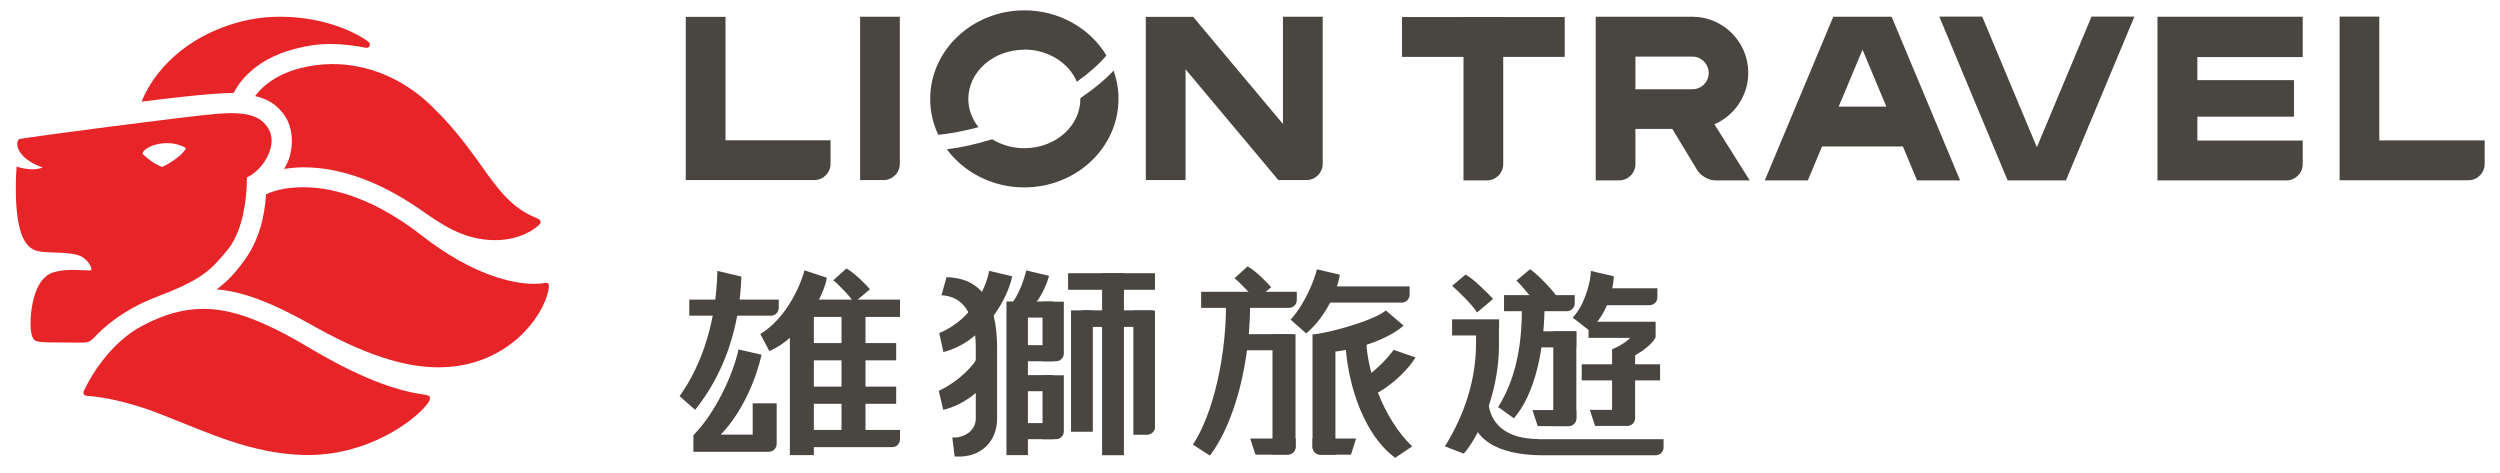
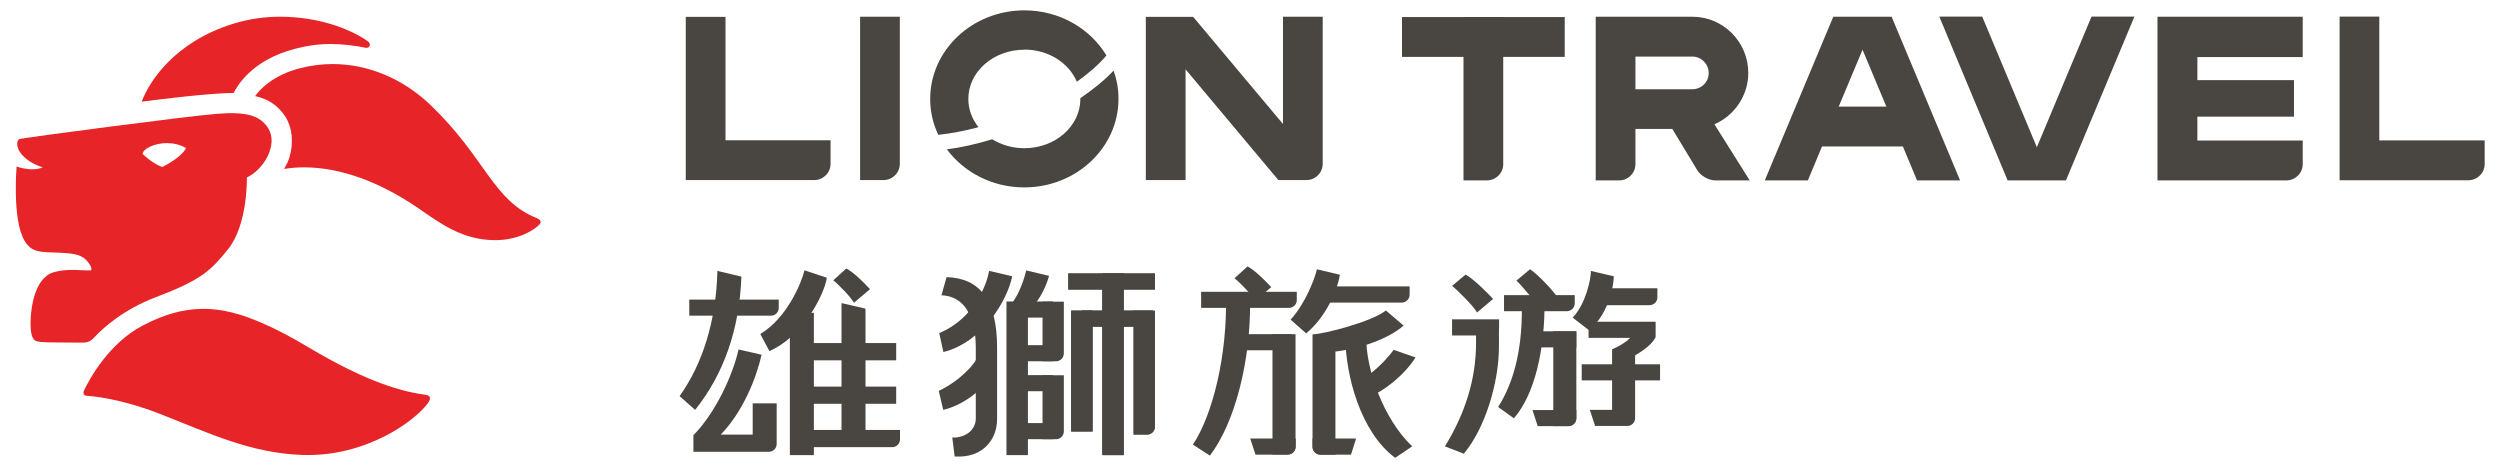
<svg xmlns="http://www.w3.org/2000/svg" width="148" height="28" viewBox="0 0 148 28" fill="none">
  <path d="M31.802 12.924C29.177 11.887 28.792 9.406 25.527 6.255C23.815 4.604 21.726 3.792 19.685 3.792C19.036 3.792 18.387 3.877 17.766 4.038C16.185 4.443 15.405 5.264 15.103 5.689C15.771 5.84 16.411 6.151 16.91 6.934C17.314 7.585 17.38 8.462 17.145 9.283C17.07 9.547 16.957 9.755 16.816 10C17.192 9.943 17.578 9.906 17.982 9.906C20.146 9.906 22.47 10.755 24.784 12.339C26.073 13.226 27.38 14.217 29.318 14.217C30.767 14.217 31.689 13.556 31.934 13.292C32.047 13.17 32.037 13.019 31.811 12.934L31.802 12.924Z" fill="#E72427" />
  <path d="M14.605 10.509C15.621 10.047 16.477 8.556 15.884 7.604C15.405 6.821 14.577 6.698 13.598 6.698C13.363 6.698 13.128 6.726 12.77 6.745C11.246 6.858 1.237 8.17 1.142 8.236C1.067 8.283 0.973 8.415 1.048 8.717C1.124 9.009 1.5 9.575 2.525 9.906C2.403 9.981 2.055 10.047 1.754 10.019C1.255 9.972 0.983 9.858 0.983 9.858C0.983 9.858 0.719 12.972 1.434 14.217C1.886 15.009 2.431 14.905 3.56 14.962C4.52 15.009 4.84 15.113 5.15 15.443C5.338 15.641 5.517 16.009 5.348 16.009C4.84 16.009 4.548 15.972 4.162 15.981C3.805 15.991 3.494 16.019 3.099 16.141C2.742 16.264 2.149 16.698 1.905 18.075C1.82 18.528 1.679 19.868 2.064 20.151C2.206 20.255 2.657 20.273 3.372 20.273C3.513 20.273 4.887 20.283 4.906 20.283C5.225 20.283 5.395 20.179 5.592 19.962C6.138 19.377 7.304 18.33 9.224 17.594C11.952 16.556 12.469 16.019 13.485 14.774C14.69 13.292 14.614 10.5 14.614 10.5L14.605 10.509ZM9.6 9.887C8.97 9.651 8.443 9.113 8.443 9.113C8.443 8.83 9.111 8.472 9.882 8.472C10.258 8.472 10.654 8.556 11.011 8.764C10.804 9.245 9.816 9.802 9.591 9.887H9.6Z" fill="#E72427" />
-   <path d="M32.301 16.745C32.188 16.755 32.056 16.802 31.614 16.802C30.372 16.802 28.001 16.311 24.944 13.925C22.451 11.981 20.024 11.085 17.973 11.085C17.164 11.085 16.449 11.189 15.753 11.5C15.659 12.84 15.348 14.226 14.426 15.472C13.899 16.189 13.429 16.698 12.817 17.132C15.028 17.273 17.54 18.736 18.735 19.396C22.159 21.302 24.417 21.755 25.988 21.745C29.986 21.726 32.131 18.811 32.461 17.207C32.536 16.858 32.479 16.726 32.31 16.745H32.301Z" fill="#E72427" />
  <path d="M25.226 23.377C23.89 23.198 21.83 22.698 18.189 20.519C17.239 19.953 16.43 19.528 15.64 19.179C14.313 18.585 13.165 18.283 12.046 18.283C10.785 18.292 9.722 18.623 8.499 19.245C6.448 20.292 5.272 22.481 4.981 23.104C4.868 23.34 5.009 23.424 5.15 23.434C6.091 23.5 7.615 23.773 9.562 24.538C12.394 25.651 14.849 26.83 17.916 26.934C21.679 27.056 24.549 24.915 25.301 23.906C25.508 23.632 25.527 23.424 25.235 23.387L25.226 23.377Z" fill="#E72427" />
  <path d="M21.802 2.462C20.701 1.679 18.801 0.99 16.58 0.99C15.696 0.99 14.765 1.113 13.805 1.406C10.315 2.49 8.838 4.83 8.386 6.019C9.544 5.868 12.356 5.519 13.833 5.5C14.003 5.179 14.831 3.566 17.474 2.887C18.198 2.698 18.857 2.604 19.6 2.604C20.24 2.604 21.096 2.707 21.661 2.83C21.886 2.868 21.99 2.594 21.792 2.462H21.802Z" fill="#E72427" />
  <path d="M44.559 23.877V25.727H42.668C43.975 24.387 44.775 22.387 45.086 21L43.721 20.689C43.402 22.16 42.367 24.434 41.05 25.764V26.745H45.518C45.772 26.745 45.979 26.538 45.979 26.283V23.877H44.559Z" fill="#494541" />
  <path d="M50.1 15.896L49.328 16.594C49.592 16.793 50.401 17.613 50.551 17.924L51.502 17.123C51.21 16.793 50.589 16.16 50.109 15.896H50.1Z" fill="#494541" />
  <path d="M48.181 18.519H46.76V26.943H48.181V18.519Z" fill="#494541" />
-   <path d="M47.842 17.736L47.287 18.764H53.28V17.736H47.842Z" fill="#494541" />
  <path d="M47.842 20.311L47.287 21.33H53.054V20.311H47.842Z" fill="#494541" />
  <path d="M47.842 22.887L47.287 23.906H53.054V22.887H47.842Z" fill="#494541" />
  <path d="M40.805 17.736V18.689H45.641C45.895 18.689 46.102 18.481 46.102 18.226V17.736H40.796H40.805Z" fill="#494541" />
  <path d="M47.626 16C47.456 16.707 46.628 18.793 45.01 19.774L45.547 20.783C47.4 19.991 48.745 17.642 48.952 16.443L47.616 16H47.626Z" fill="#494541" />
  <path d="M49.818 17.943V26.321H51.238V18.273L49.818 17.943Z" fill="#494541" />
  <path d="M42.47 16.028C42.404 18.962 41.605 21.528 40.231 23.453L41.153 24.264C42.856 22.132 43.778 19.481 43.891 16.377L42.47 16.038V16.028Z" fill="#494541" />
  <path d="M47.983 25.453V26.472H52.819C53.073 26.472 53.28 26.264 53.28 26.009V25.453H47.983Z" fill="#494541" />
  <path d="M62.339 17.849H60.251V18.802H62.339V17.849Z" fill="#494541" />
  <path d="M62.339 20.434H60.251V21.387H62.339V20.434Z" fill="#494541" />
  <path d="M62.339 22.207H60.251V23.16H62.339V22.207Z" fill="#494541" />
  <path d="M62.339 25.047H60.251V26H62.339V25.047Z" fill="#494541" />
  <path d="M61.718 22.207V26H62.518C62.772 26 62.979 25.792 62.979 25.538V22.217H61.709L61.718 22.207Z" fill="#494541" />
  <path d="M68.247 18.387H64.061V19.34H68.247V18.387Z" fill="#494541" />
  <path d="M66.526 16.189H65.256V26.943H66.526V16.189Z" fill="#494541" />
  <path d="M64.682 18.387H63.412V25.528H64.682V18.387Z" fill="#494541" />
  <path d="M67.109 18.387V25.726H67.909C68.163 25.726 68.37 25.519 68.37 25.264V18.396H67.1L67.109 18.387Z" fill="#494541" />
  <path d="M68.37 16.189H63.242V17.141H68.37V16.189Z" fill="#494541" />
  <path d="M68.247 18.387H64.061V19.34H68.247V18.387Z" fill="#494541" />
  <path d="M66.526 16.189H65.256V26.943H66.526V16.189Z" fill="#494541" />
  <path d="M64.682 18.387H63.412V25.556H64.682V18.387Z" fill="#494541" />
  <path d="M67.109 18.387V25.726H67.909C68.163 25.726 68.37 25.519 68.37 25.264V18.396H67.1L67.109 18.387Z" fill="#494541" />
  <path d="M68.37 16.189H63.242V17.141H68.37V16.189Z" fill="#494541" />
  <path d="M60.853 17.849H59.583V26.943H60.853V17.849Z" fill="#494541" />
  <path d="M61.718 17.849V21.387H62.518C62.772 21.387 62.979 21.179 62.979 20.924V17.858H61.709L61.718 17.849Z" fill="#494541" />
  <path d="M58.557 16.038C58.444 16.717 57.748 18.83 55.603 19.717L55.848 20.84C58.162 20.264 59.639 17.783 59.922 16.358L58.567 16.038H58.557Z" fill="#494541" />
  <path d="M60.749 16.009C60.655 16.453 60.354 17.377 59.903 17.953L61.041 18.207C61.549 17.821 61.982 16.811 62.104 16.33L60.749 16.009Z" fill="#494541" />
  <path d="M56.036 16.406L55.735 17.481C57.654 17.566 57.767 19.84 57.767 20.585V24.755C57.767 25.321 57.381 25.783 56.638 25.896H56.375L56.516 27.028H56.855C58.181 26.991 59.028 26.047 59.028 24.802V20.585C59.028 17.764 58.012 16.462 56.027 16.406H56.036Z" fill="#494541" />
  <path d="M57.908 21.056C57.758 21.519 56.855 22.528 55.575 23.141L55.839 24.264C57.043 23.981 58.191 23.085 59.009 21.924L57.918 21.066L57.908 21.056Z" fill="#494541" />
  <path d="M82.509 20.707C82.114 21.236 81.446 21.981 80.374 22.651H80.383L80.609 23.651C81.672 23.396 83.13 22.245 83.798 21.16L82.519 20.717L82.509 20.707Z" fill="#494541" />
  <path d="M76.451 19.783H73.553V20.736H76.451V19.783Z" fill="#494541" />
  <path d="M75.331 19.783V26.906H76.225C76.479 26.906 76.695 26.698 76.695 26.443V19.783H75.331Z" fill="#494541" />
  <path d="M74.014 25.962L74.325 26.915H76.234C76.488 26.915 76.705 26.708 76.705 26.453V25.962H74.023H74.014Z" fill="#494541" />
  <path d="M77.702 25.962V26.453C77.702 26.708 77.909 26.915 78.163 26.915H79.979L80.28 25.962H77.692H77.702Z" fill="#494541" />
  <path d="M71.107 17.274V18.226H76.31C76.564 18.226 76.77 18.019 76.77 17.764V17.274H71.098H71.107Z" fill="#494541" />
  <path d="M73.854 15.774L73.083 16.472C73.346 16.67 74.155 17.491 74.306 17.802L75.256 17C74.964 16.679 74.343 16.038 73.864 15.774H73.854Z" fill="#494541" />
  <path d="M74.014 17.708L72.659 17.425H72.641H72.575V17.481C72.669 21 71.794 24.566 70.618 26.321L71.625 26.972C73.13 25 74.052 21.302 74.005 17.745V17.698L74.014 17.708Z" fill="#494541" />
  <path d="M77.862 16.962L78.003 17.915H82.98C83.234 17.915 83.45 17.707 83.45 17.443V16.953H77.871L77.862 16.962Z" fill="#494541" />
  <path d="M82.048 18.377C81.249 19.038 78.332 19.792 77.702 19.792V26.453C77.702 26.707 77.909 26.915 78.163 26.915H79.057V20.811C80.534 20.642 82.227 20.047 83.093 19.273L82.039 18.377H82.048Z" fill="#494541" />
  <path d="M77.965 15.934C77.843 16.472 77.297 17.943 76.404 18.924L77.326 19.736C78.473 18.783 79.16 17.245 79.32 16.264L77.965 15.943V15.934Z" fill="#494541" />
  <path d="M80.891 19.906L79.649 20.142C79.687 22.151 80.496 25.547 82.594 27.104L83.6 26.424C81.87 24.774 80.844 21.811 80.882 19.906H80.891Z" fill="#494541" />
  <path d="M93.319 19.613H90.525V20.566H93.319V19.613Z" fill="#494541" />
  <path d="M91.954 19.613V25.226H92.848C93.102 25.226 93.319 25.019 93.319 24.764V19.613H91.954Z" fill="#494541" />
  <path d="M90.722 24.274L91.032 25.226H92.848C93.102 25.226 93.319 25.019 93.319 24.764V24.274H90.731H90.722Z" fill="#494541" />
  <path d="M94.043 19.047V20H96.508C96.15 20.387 95.435 20.679 95.435 20.679V24.264H94.118L94.429 25.217H96.338C96.593 25.217 96.799 25.009 96.799 24.755V21.038C97.242 20.783 97.816 20.377 98.013 19.962V19.047H94.052H94.043Z" fill="#494541" />
  <path d="M85.962 18.906V19.858H88.276C88.53 19.858 88.746 19.651 88.746 19.396V18.906H85.962Z" fill="#494541" />
  <path d="M89.038 17.462V18.424H92.754C93.008 18.424 93.225 18.217 93.225 17.962V17.472H89.047L89.038 17.462Z" fill="#494541" />
  <path d="M94.513 17.066L94.382 17.085L94.175 18.066H97.656C97.909 18.066 98.117 17.858 98.117 17.604V17.066H94.504H94.513Z" fill="#494541" />
  <path d="M94.184 16.038C94.184 16.538 93.864 18.019 93.102 18.802L94.052 19.538C94.946 18.906 95.492 17.424 95.539 16.358L94.175 16.038H94.184Z" fill="#494541" />
  <path d="M98.276 21.566H93.638V22.519H98.276V21.566Z" fill="#494541" />
  <path d="M87.382 19.17V20.302C87.382 22.453 86.733 24.491 85.538 26.425L86.658 26.858C87.9 25.387 88.737 22.679 88.737 20.528V19.16H87.373L87.382 19.17Z" fill="#494541" />
  <path d="M91.381 17.66H90.214L90.148 17.651H90.082C90.186 20.462 89.668 22.557 88.69 24.094L89.621 24.764C90.826 23.387 91.484 20.745 91.437 17.651H91.371L91.381 17.66Z" fill="#494541" />
  <path d="M90.572 15.943L89.772 16.613C90.092 16.906 90.976 17.943 91.042 18.236L92.218 17.632C91.992 17.245 91.014 16.217 90.572 15.934V15.943Z" fill="#494541" />
-   <path d="M91.061 25.991C88.248 25.972 88.107 24.076 88.107 23.689V23.594L87.034 24V24.047C87.034 25.943 88.54 26.953 91.381 26.953H98.013C98.267 26.953 98.483 26.745 98.483 26.491V26H91.061V25.991Z" fill="#494541" />
  <path d="M86.761 16.255L85.962 16.925C86.225 17.123 87.26 18.142 87.439 18.5L88.389 17.698C88.097 17.377 87.251 16.519 86.761 16.255Z" fill="#494541" />
  <path d="M140.855 8.311V0.981H138.504V10.67H146.133C146.66 10.67 147.093 10.236 147.093 9.707V8.311H140.855Z" fill="#494541" />
  <path d="M86.639 1.009V10.679H88.031C88.558 10.679 88.991 10.245 88.991 9.717V1.009H86.639Z" fill="#494541" />
  <path d="M92.632 1.009H82.998V3.368H92.632V1.009Z" fill="#494541" />
  <path d="M123.818 0.981L120.582 8.717L117.346 0.981H114.806L118.851 10.679H122.304L126.358 0.981H123.818Z" fill="#494541" />
  <path d="M136.321 3.368V0.99H127.722V10.679H135.361C135.888 10.679 136.321 10.245 136.321 9.717V8.321H130.084V6.906H135.804V4.745H130.084V3.377H136.321V3.368Z" fill="#494541" />
  <path d="M101.494 7.358C102.67 6.849 103.498 5.67 103.498 4.311C103.498 2.481 102.011 0.99 100.186 0.99H94.466V10.679H95.859C96.385 10.679 96.818 10.245 96.818 9.717V7.632H99.001L100.478 10.075C100.675 10.406 101.155 10.679 101.541 10.679H103.582L101.494 7.358ZM96.818 3.349H100.186C100.713 3.349 101.155 3.783 101.155 4.321C101.155 4.858 100.722 5.283 100.186 5.283H96.818V3.349Z" fill="#494541" />
  <path d="M113.489 10.679H116.038L111.983 0.99H108.531L104.476 10.679H107.026L107.863 8.67H112.651L113.489 10.679ZM108.851 6.311L110.262 2.943L111.673 6.311H108.86H108.851Z" fill="#494541" />
  <path d="M75.952 1V7.34L70.637 1H67.833V10.66H70.185V4.104L75.679 10.66H77.344C77.871 10.66 78.304 10.226 78.304 9.698V0.99H75.952V1Z" fill="#494541" />
  <path d="M50.918 1V10.66H52.311C52.837 10.66 53.27 10.226 53.27 9.698V0.99H50.918V1Z" fill="#494541" />
  <path d="M42.95 8.311V1H40.598V10.66H48.209C48.736 10.66 49.169 10.226 49.169 9.698V8.302H42.95V8.311Z" fill="#494541" />
  <path d="M60.636 2.934C62.066 2.934 63.28 3.726 63.75 4.84C64.475 4.321 65.077 3.792 65.5 3.283C64.541 1.689 62.725 0.613 60.646 0.613C57.569 0.613 55.067 2.962 55.067 5.858C55.067 6.613 55.236 7.33 55.547 7.981C56.29 7.906 57.09 7.755 57.927 7.528C57.551 7.057 57.325 6.481 57.325 5.858C57.325 4.245 58.811 2.943 60.646 2.943L60.636 2.934Z" fill="#494541" />
  <path d="M63.957 5.821C63.957 5.821 63.957 5.84 63.957 5.858C63.957 7.472 62.471 8.774 60.636 8.774C59.931 8.774 59.282 8.575 58.736 8.245C57.805 8.528 56.902 8.736 56.055 8.84C57.062 10.198 58.736 11.094 60.636 11.094C63.713 11.094 66.215 8.745 66.215 5.849C66.215 5.264 66.112 4.707 65.924 4.179C65.397 4.745 64.719 5.292 63.957 5.811V5.821Z" fill="#494541" />
</svg>